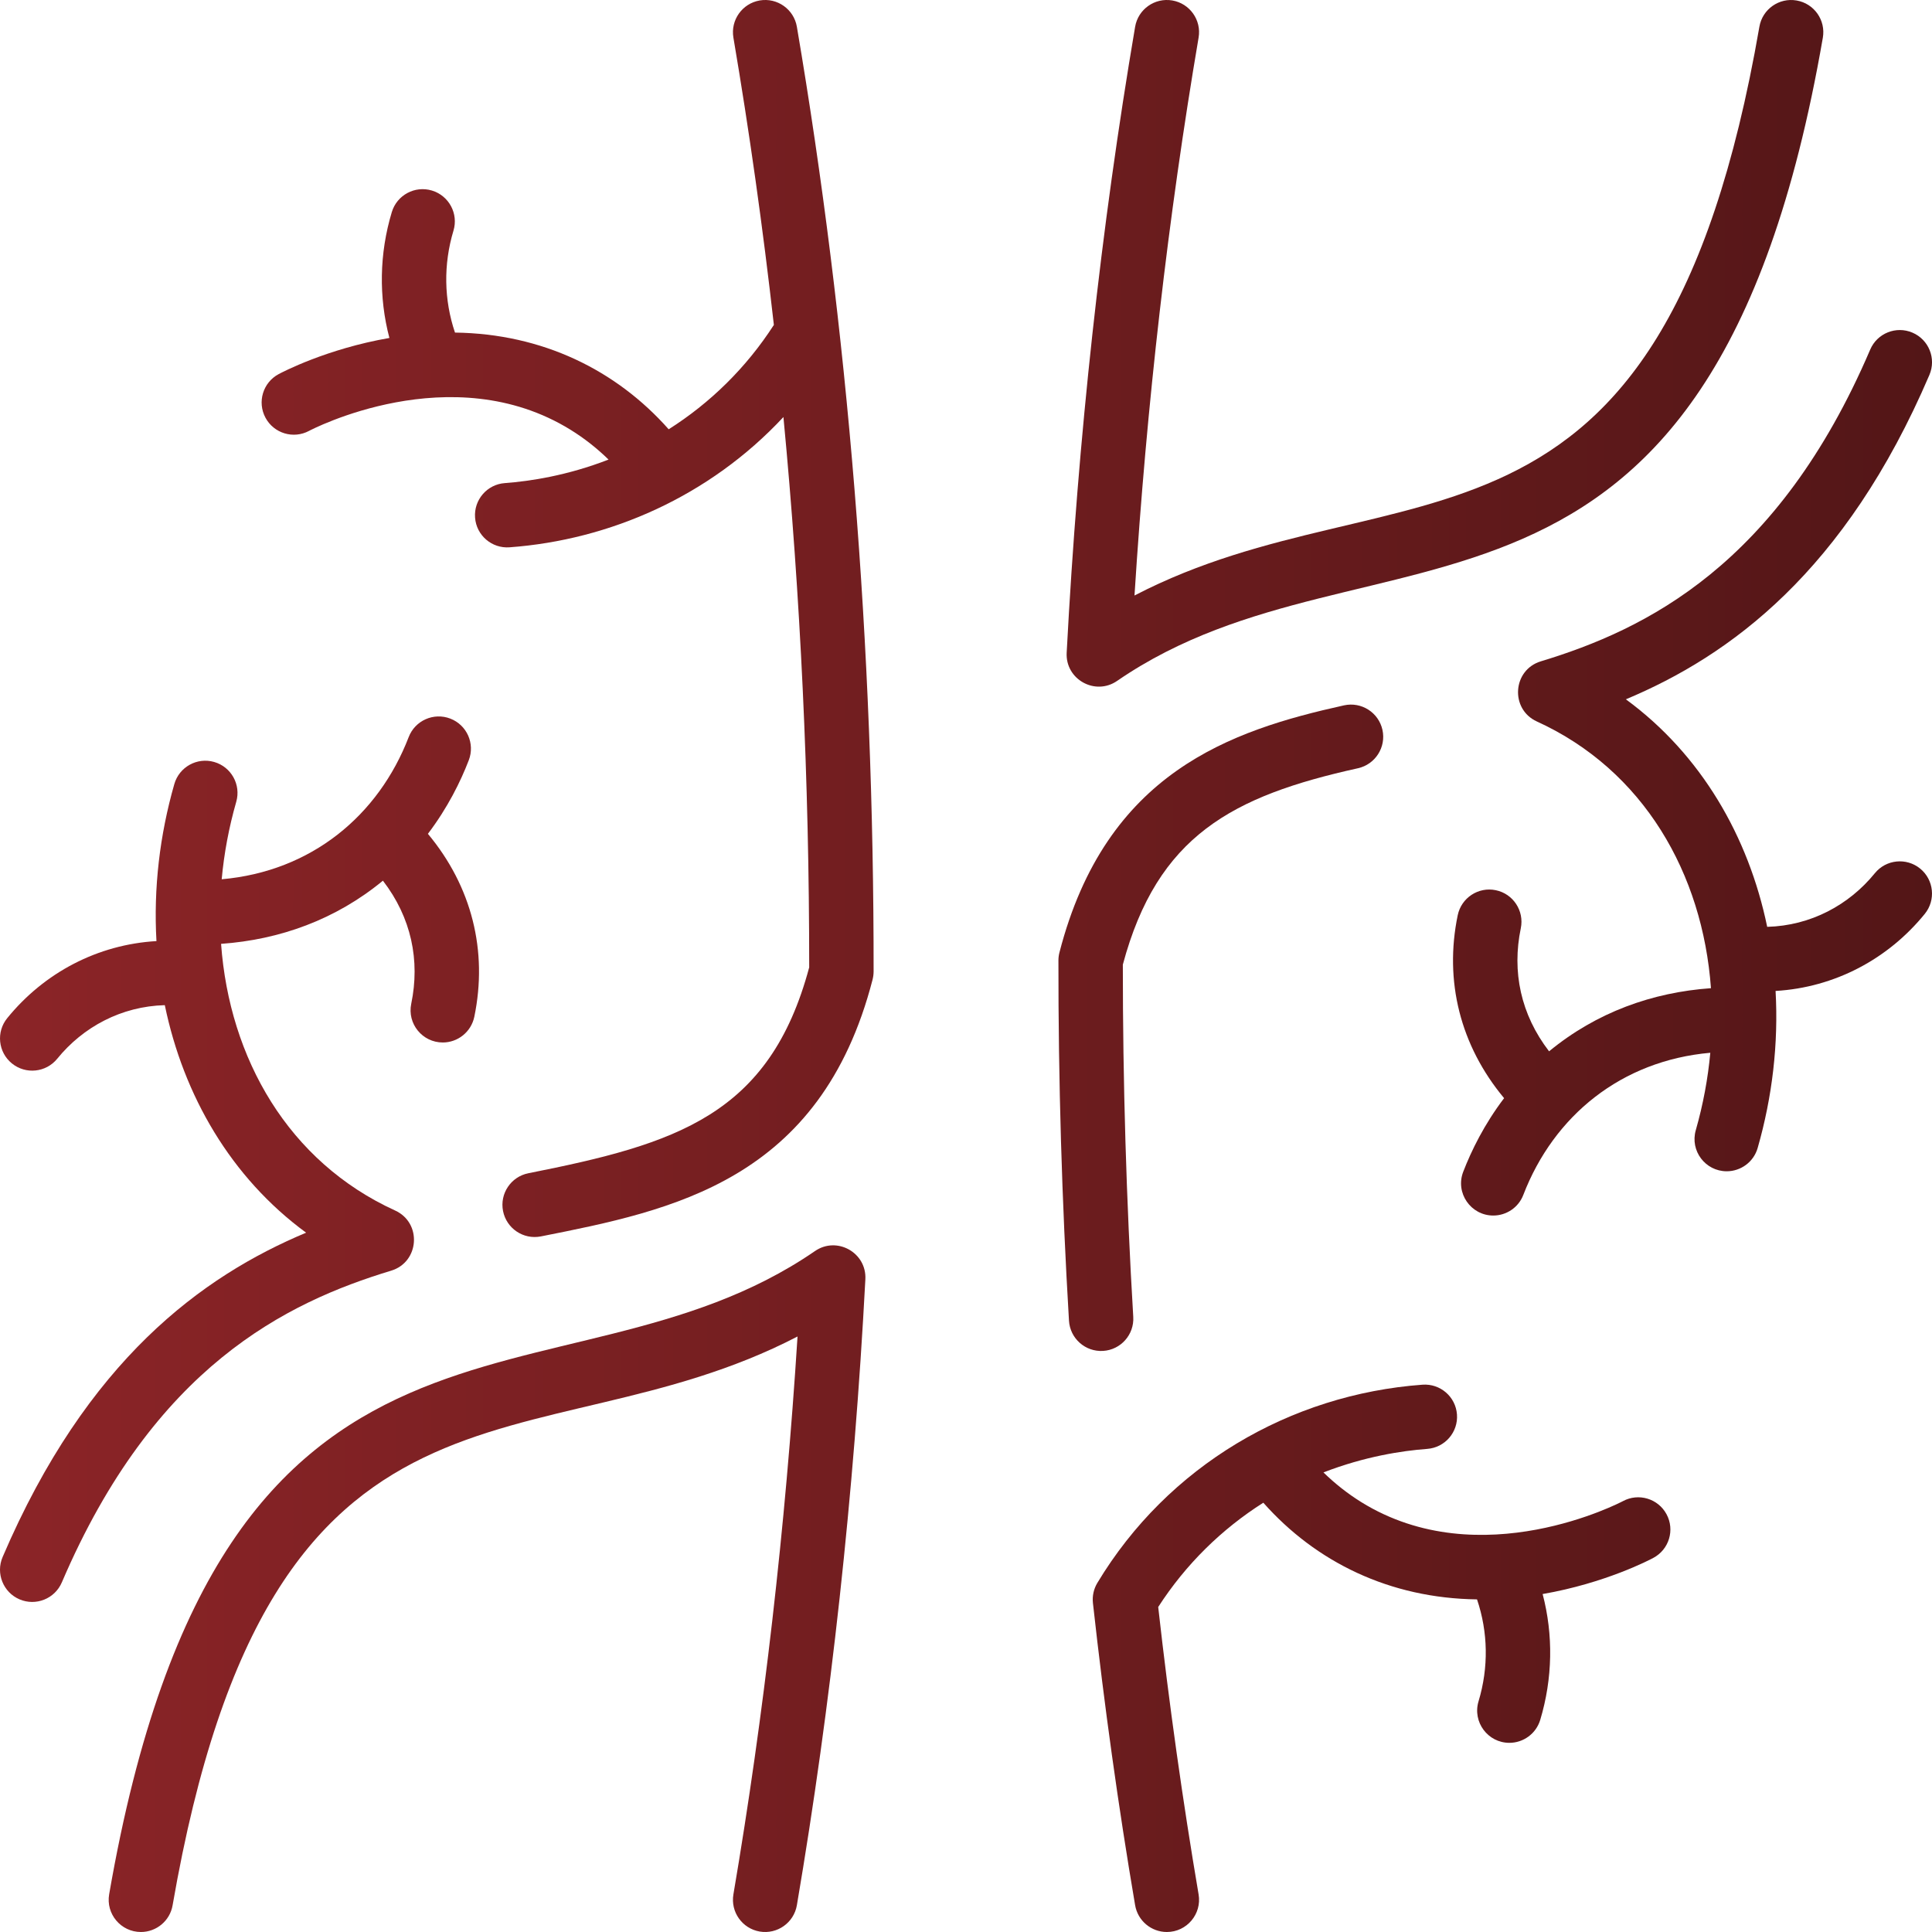
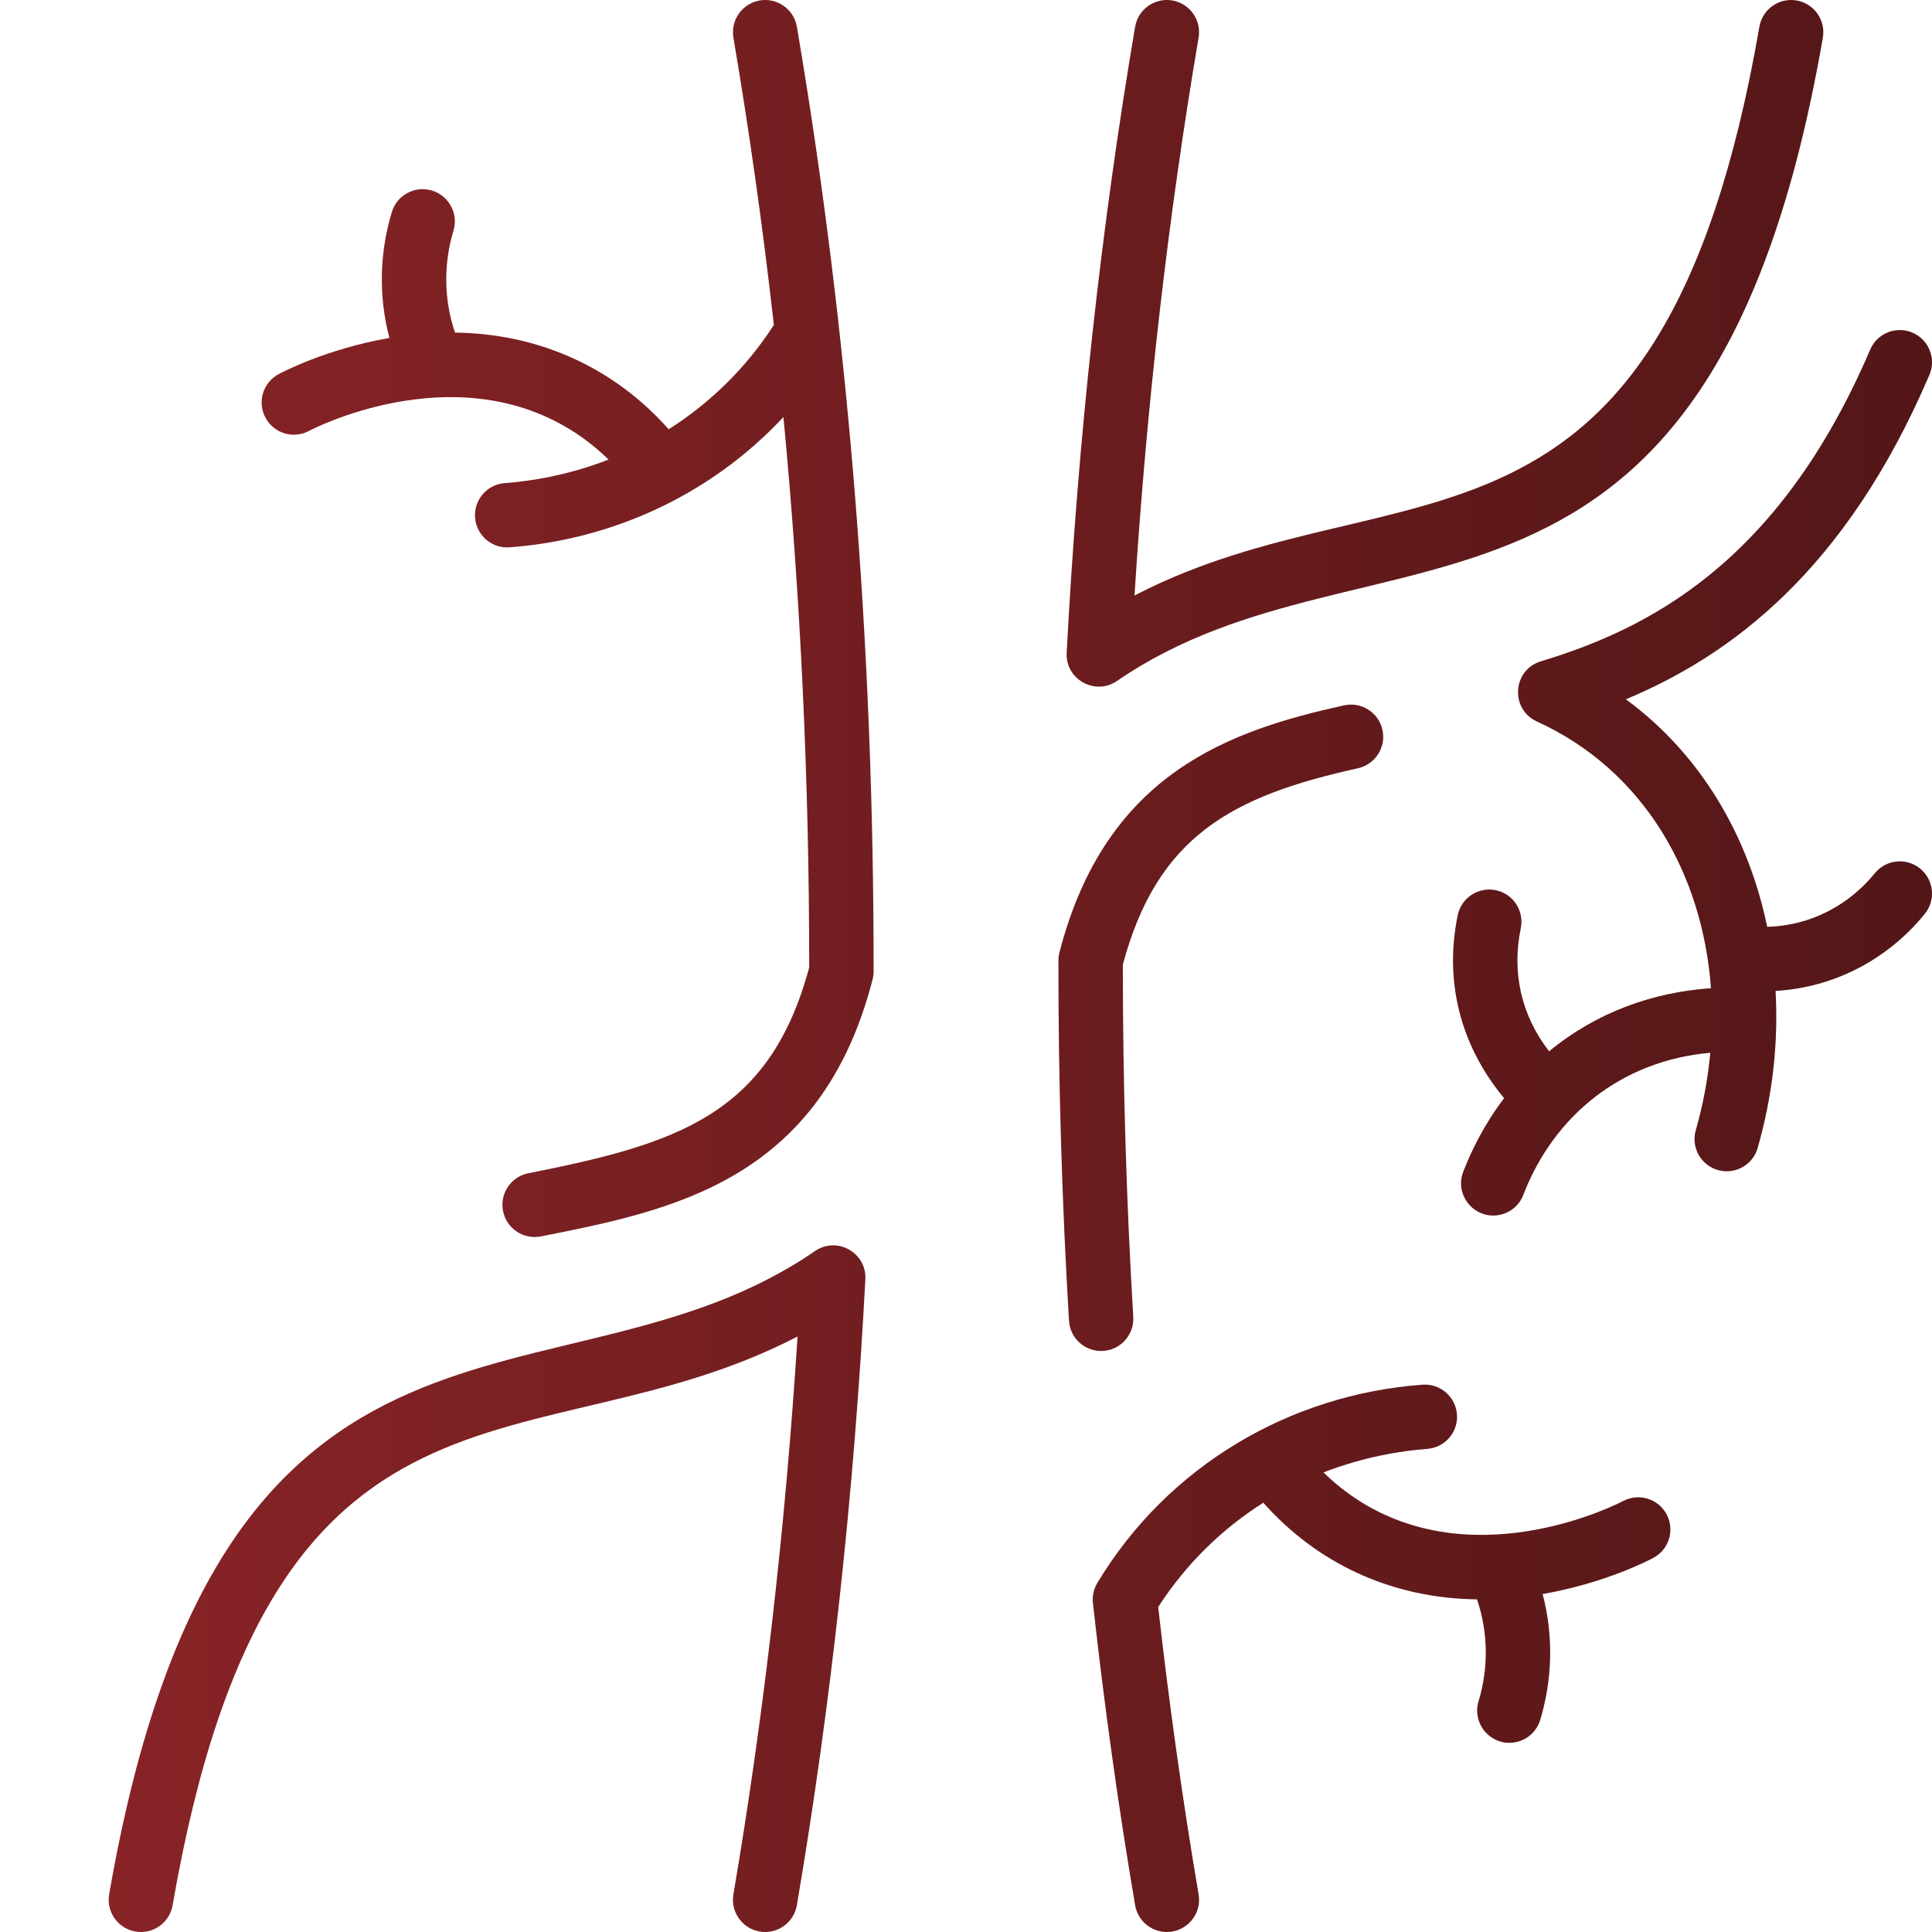
<svg xmlns="http://www.w3.org/2000/svg" width="56" height="56" viewBox="0 0 56 56" fill="none">
  <g clip-path="url(#clip0_1316_238)">
    <path d="M22.022 0.013C21.514 0.1 21.172 0.582 21.258 1.09C21.722 3.82 22.113 6.598 22.431 9.418C21.625 10.668 20.576 11.687 19.382 12.443C17.861 10.726 15.723 9.673 13.188 9.64C12.868 8.694 12.849 7.665 13.144 6.686C13.293 6.193 13.013 5.672 12.52 5.523C12.026 5.374 11.506 5.654 11.357 6.147C10.994 7.35 10.975 8.61 11.287 9.796C9.472 10.11 8.179 10.789 8.075 10.845C7.621 11.089 7.451 11.654 7.695 12.108C7.939 12.563 8.505 12.733 8.959 12.489C9 12.467 13.085 10.319 16.542 12.46C16.937 12.705 17.303 12.993 17.639 13.321C16.442 13.786 15.359 13.949 14.632 14.003C14.118 14.04 13.732 14.488 13.77 15.002C13.807 15.518 14.257 15.902 14.769 15.864C17.675 15.651 20.564 14.389 22.708 12.088C23.204 17.293 23.456 22.626 23.455 28.04C22.306 32.327 19.606 33.157 15.315 34.007C14.81 34.107 14.481 34.598 14.581 35.103C14.681 35.606 15.169 35.938 15.678 35.838C19.478 35.085 23.785 34.232 25.292 28.394C25.311 28.318 25.321 28.24 25.322 28.162C25.33 18.713 24.582 9.499 23.098 0.777C23.012 0.269 22.53 -0.073 22.022 0.013Z" fill="url(#paint0_linear_1316_238)" />
    <path d="M23.622 36.263C16.248 41.339 6.446 35.968 3.164 54.907C3.065 55.478 3.505 56 4.085 56C4.53 56 4.925 55.68 5.003 55.226C7.876 38.646 15.492 42.7 23.117 38.739C22.765 44.287 22.141 49.719 21.258 54.91C21.172 55.418 21.513 55.9 22.021 55.987C22.529 56.073 23.012 55.731 23.098 55.223C24.086 49.415 24.754 43.311 25.083 37.081C25.124 36.309 24.259 35.824 23.622 36.263Z" fill="url(#paint1_linear_1316_238)" />
    <path d="M31.973 39.157C32.487 39.126 32.879 38.684 32.848 38.17C32.647 34.801 32.545 31.367 32.546 27.96C33.546 24.225 35.719 23.074 39.361 22.268C39.864 22.156 40.182 21.658 40.071 21.155C39.959 20.651 39.461 20.334 38.957 20.445C35.673 21.172 32.056 22.385 30.709 27.606C30.689 27.682 30.679 27.76 30.679 27.838C30.675 31.322 30.779 34.836 30.985 38.281C31.016 38.796 31.458 39.188 31.973 39.157Z" fill="url(#paint2_linear_1316_238)" />
    <path d="M32.379 19.737C39.753 14.661 49.555 20.032 52.836 1.093C52.924 0.585 52.584 0.102 52.076 0.014C51.568 -0.074 51.085 0.266 50.997 0.774C48.124 17.354 40.508 13.3 32.884 17.261C33.236 11.709 33.86 6.277 34.742 1.09C34.829 0.582 34.487 0.1 33.979 0.013C33.47 -0.073 32.988 0.269 32.902 0.777C31.915 6.58 31.247 12.684 30.918 18.919C30.877 19.691 31.742 20.175 32.379 19.737Z" fill="url(#paint3_linear_1316_238)" />
    <path d="M55.656 25.176C55.256 24.851 54.668 24.911 54.343 25.311C53.592 26.234 52.484 26.831 51.223 26.865C50.682 24.248 49.309 21.87 47.127 20.27C50.14 19.007 53.481 16.577 55.925 10.867C56.128 10.393 55.908 9.845 55.434 9.642C54.96 9.439 54.411 9.659 54.209 10.133C51.532 16.387 47.701 18.247 44.662 19.169C43.841 19.418 43.765 20.555 44.546 20.912C47.644 22.324 49.352 25.324 49.593 28.643C47.9 28.763 46.277 29.339 44.901 30.473C44.076 29.402 43.821 28.161 44.081 26.906C44.185 26.401 43.861 25.907 43.356 25.803C42.852 25.698 42.358 26.023 42.253 26.527C41.858 28.433 42.324 30.303 43.597 31.831C43.021 32.59 42.649 33.351 42.412 33.965C42.176 34.579 42.633 35.233 43.283 35.233C43.658 35.233 44.012 35.006 44.154 34.635C45.039 32.337 46.996 30.743 49.574 30.515C49.506 31.258 49.367 32.011 49.153 32.76C48.982 33.356 49.43 33.95 50.05 33.95C50.456 33.95 50.83 33.683 50.947 33.274C51.372 31.791 51.552 30.251 51.466 28.723C53.178 28.623 54.726 27.799 55.791 26.489C56.116 26.089 56.055 25.501 55.656 25.176Z" fill="url(#paint4_linear_1316_238)" />
-     <path d="M11.338 36.831C12.159 36.582 12.236 35.445 11.454 35.088C8.355 33.675 6.649 30.674 6.408 27.358C8.104 27.238 9.727 26.658 11.099 25.527C11.924 26.598 12.18 27.839 11.92 29.094C11.8 29.673 12.242 30.217 12.835 30.217C13.268 30.217 13.656 29.913 13.748 29.473C14.143 27.566 13.677 25.697 12.403 24.169C12.979 23.41 13.352 22.649 13.588 22.035C13.773 21.554 13.533 21.014 13.052 20.829C12.571 20.644 12.031 20.884 11.846 21.365C10.972 23.636 9.029 25.257 6.426 25.486C6.494 24.742 6.633 23.989 6.848 23.24C6.99 22.745 6.703 22.228 6.207 22.086C5.712 21.944 5.195 22.231 5.053 22.726C4.629 24.206 4.448 25.747 4.535 27.278C2.836 27.377 1.285 28.188 0.21 29.511C-0.116 29.911 -0.055 30.499 0.345 30.824C0.746 31.15 1.333 31.088 1.658 30.689C2.408 29.766 3.517 29.169 4.777 29.135C5.319 31.757 6.695 34.133 8.873 35.73C5.86 36.993 2.519 39.423 0.075 45.133C-0.127 45.607 0.093 46.155 0.566 46.358C1.039 46.56 1.588 46.342 1.792 45.867C4.469 39.612 8.3 37.752 11.338 36.831Z" fill="url(#paint5_linear_1316_238)" />
    <path d="M47.042 43.511C47.001 43.533 42.915 45.682 39.458 43.54C39.064 43.295 38.698 43.007 38.361 42.679C39.558 42.215 40.641 42.051 41.368 41.997C41.883 41.959 42.269 41.512 42.231 40.998C42.193 40.484 41.746 40.099 41.232 40.136C37.391 40.418 33.851 42.487 31.808 45.88C31.702 46.055 31.657 46.26 31.679 46.464C32.007 49.432 32.418 52.379 32.902 55.223C32.98 55.678 33.374 56 33.821 56C34.401 56 34.839 55.478 34.742 54.91C34.282 52.204 33.888 49.404 33.571 46.58C34.371 45.339 35.418 44.317 36.618 43.557C38.139 45.274 40.277 46.327 42.812 46.359C43.133 47.306 43.152 48.335 42.856 49.314C42.676 49.912 43.125 50.517 43.75 50.517C44.151 50.517 44.522 50.256 44.644 49.853C45.006 48.65 45.026 47.391 44.714 46.204C46.529 45.89 47.822 45.211 47.925 45.155C48.379 44.911 48.55 44.346 48.306 43.892C48.062 43.437 47.495 43.267 47.042 43.511Z" fill="url(#paint6_linear_1316_238)" />
  </g>
  <defs>
    <linearGradient id="paint0_linear_1316_238" x1="0" y1="28" x2="56" y2="28" gradientUnits="userSpaceOnUse">
      <stop stop-color="#8B2427" />
      <stop offset="1" stop-color="#531617" />
    </linearGradient>
    <linearGradient id="paint1_linear_1316_238" x1="0" y1="28" x2="56" y2="28" gradientUnits="userSpaceOnUse">
      <stop stop-color="#8B2427" />
      <stop offset="1" stop-color="#531617" />
    </linearGradient>
    <linearGradient id="paint2_linear_1316_238" x1="0" y1="28" x2="56" y2="28" gradientUnits="userSpaceOnUse">
      <stop stop-color="#8B2427" />
      <stop offset="1" stop-color="#531617" />
    </linearGradient>
    <linearGradient id="paint3_linear_1316_238" x1="0" y1="28" x2="56" y2="28" gradientUnits="userSpaceOnUse">
      <stop stop-color="#8B2427" />
      <stop offset="1" stop-color="#531617" />
    </linearGradient>
    <linearGradient id="paint4_linear_1316_238" x1="0" y1="28" x2="56" y2="28" gradientUnits="userSpaceOnUse">
      <stop stop-color="#8B2427" />
      <stop offset="1" stop-color="#531617" />
    </linearGradient>
    <linearGradient id="paint5_linear_1316_238" x1="0" y1="28" x2="56" y2="28" gradientUnits="userSpaceOnUse">
      <stop stop-color="#8B2427" />
      <stop offset="1" stop-color="#531617" />
    </linearGradient>
    <linearGradient id="paint6_linear_1316_238" x1="0" y1="28" x2="56" y2="28" gradientUnits="userSpaceOnUse">
      <stop stop-color="#8B2427" />
      <stop offset="1" stop-color="#531617" />
    </linearGradient>
    <clipPath id="clip0_1316_238">
      <rect width="56" height="56" fill="white" />
    </clipPath>
  </defs>
</svg>